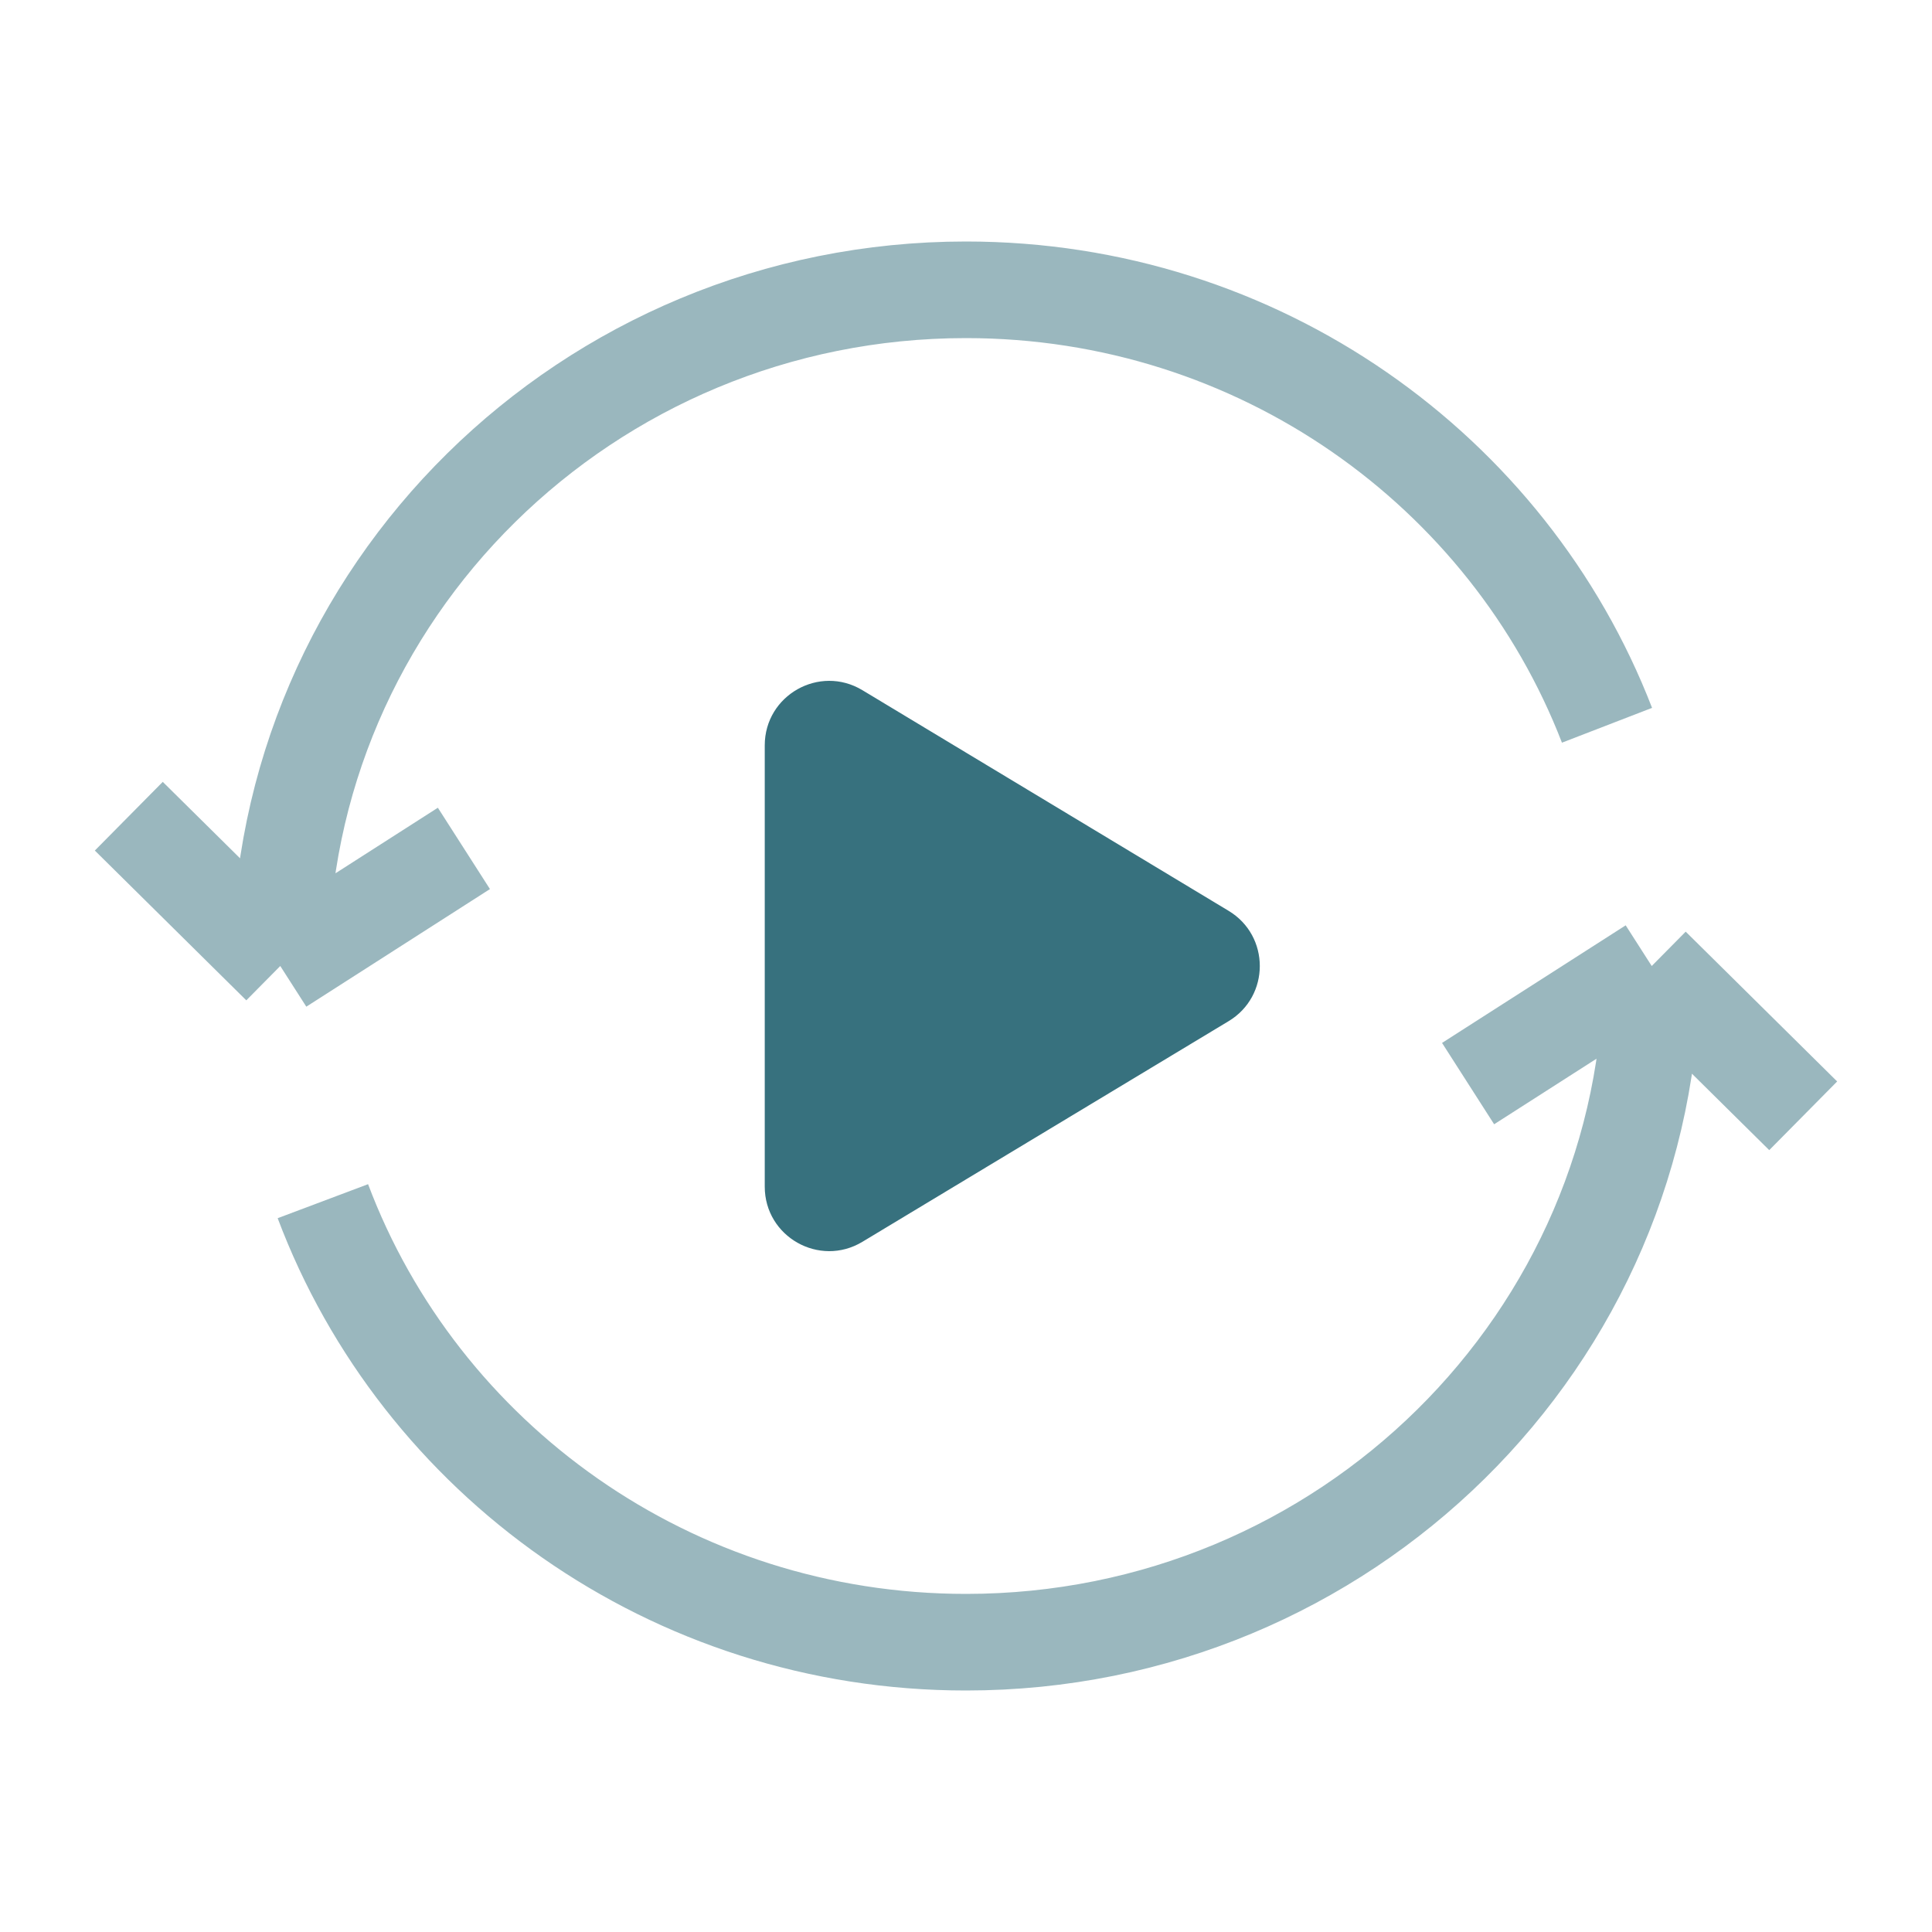
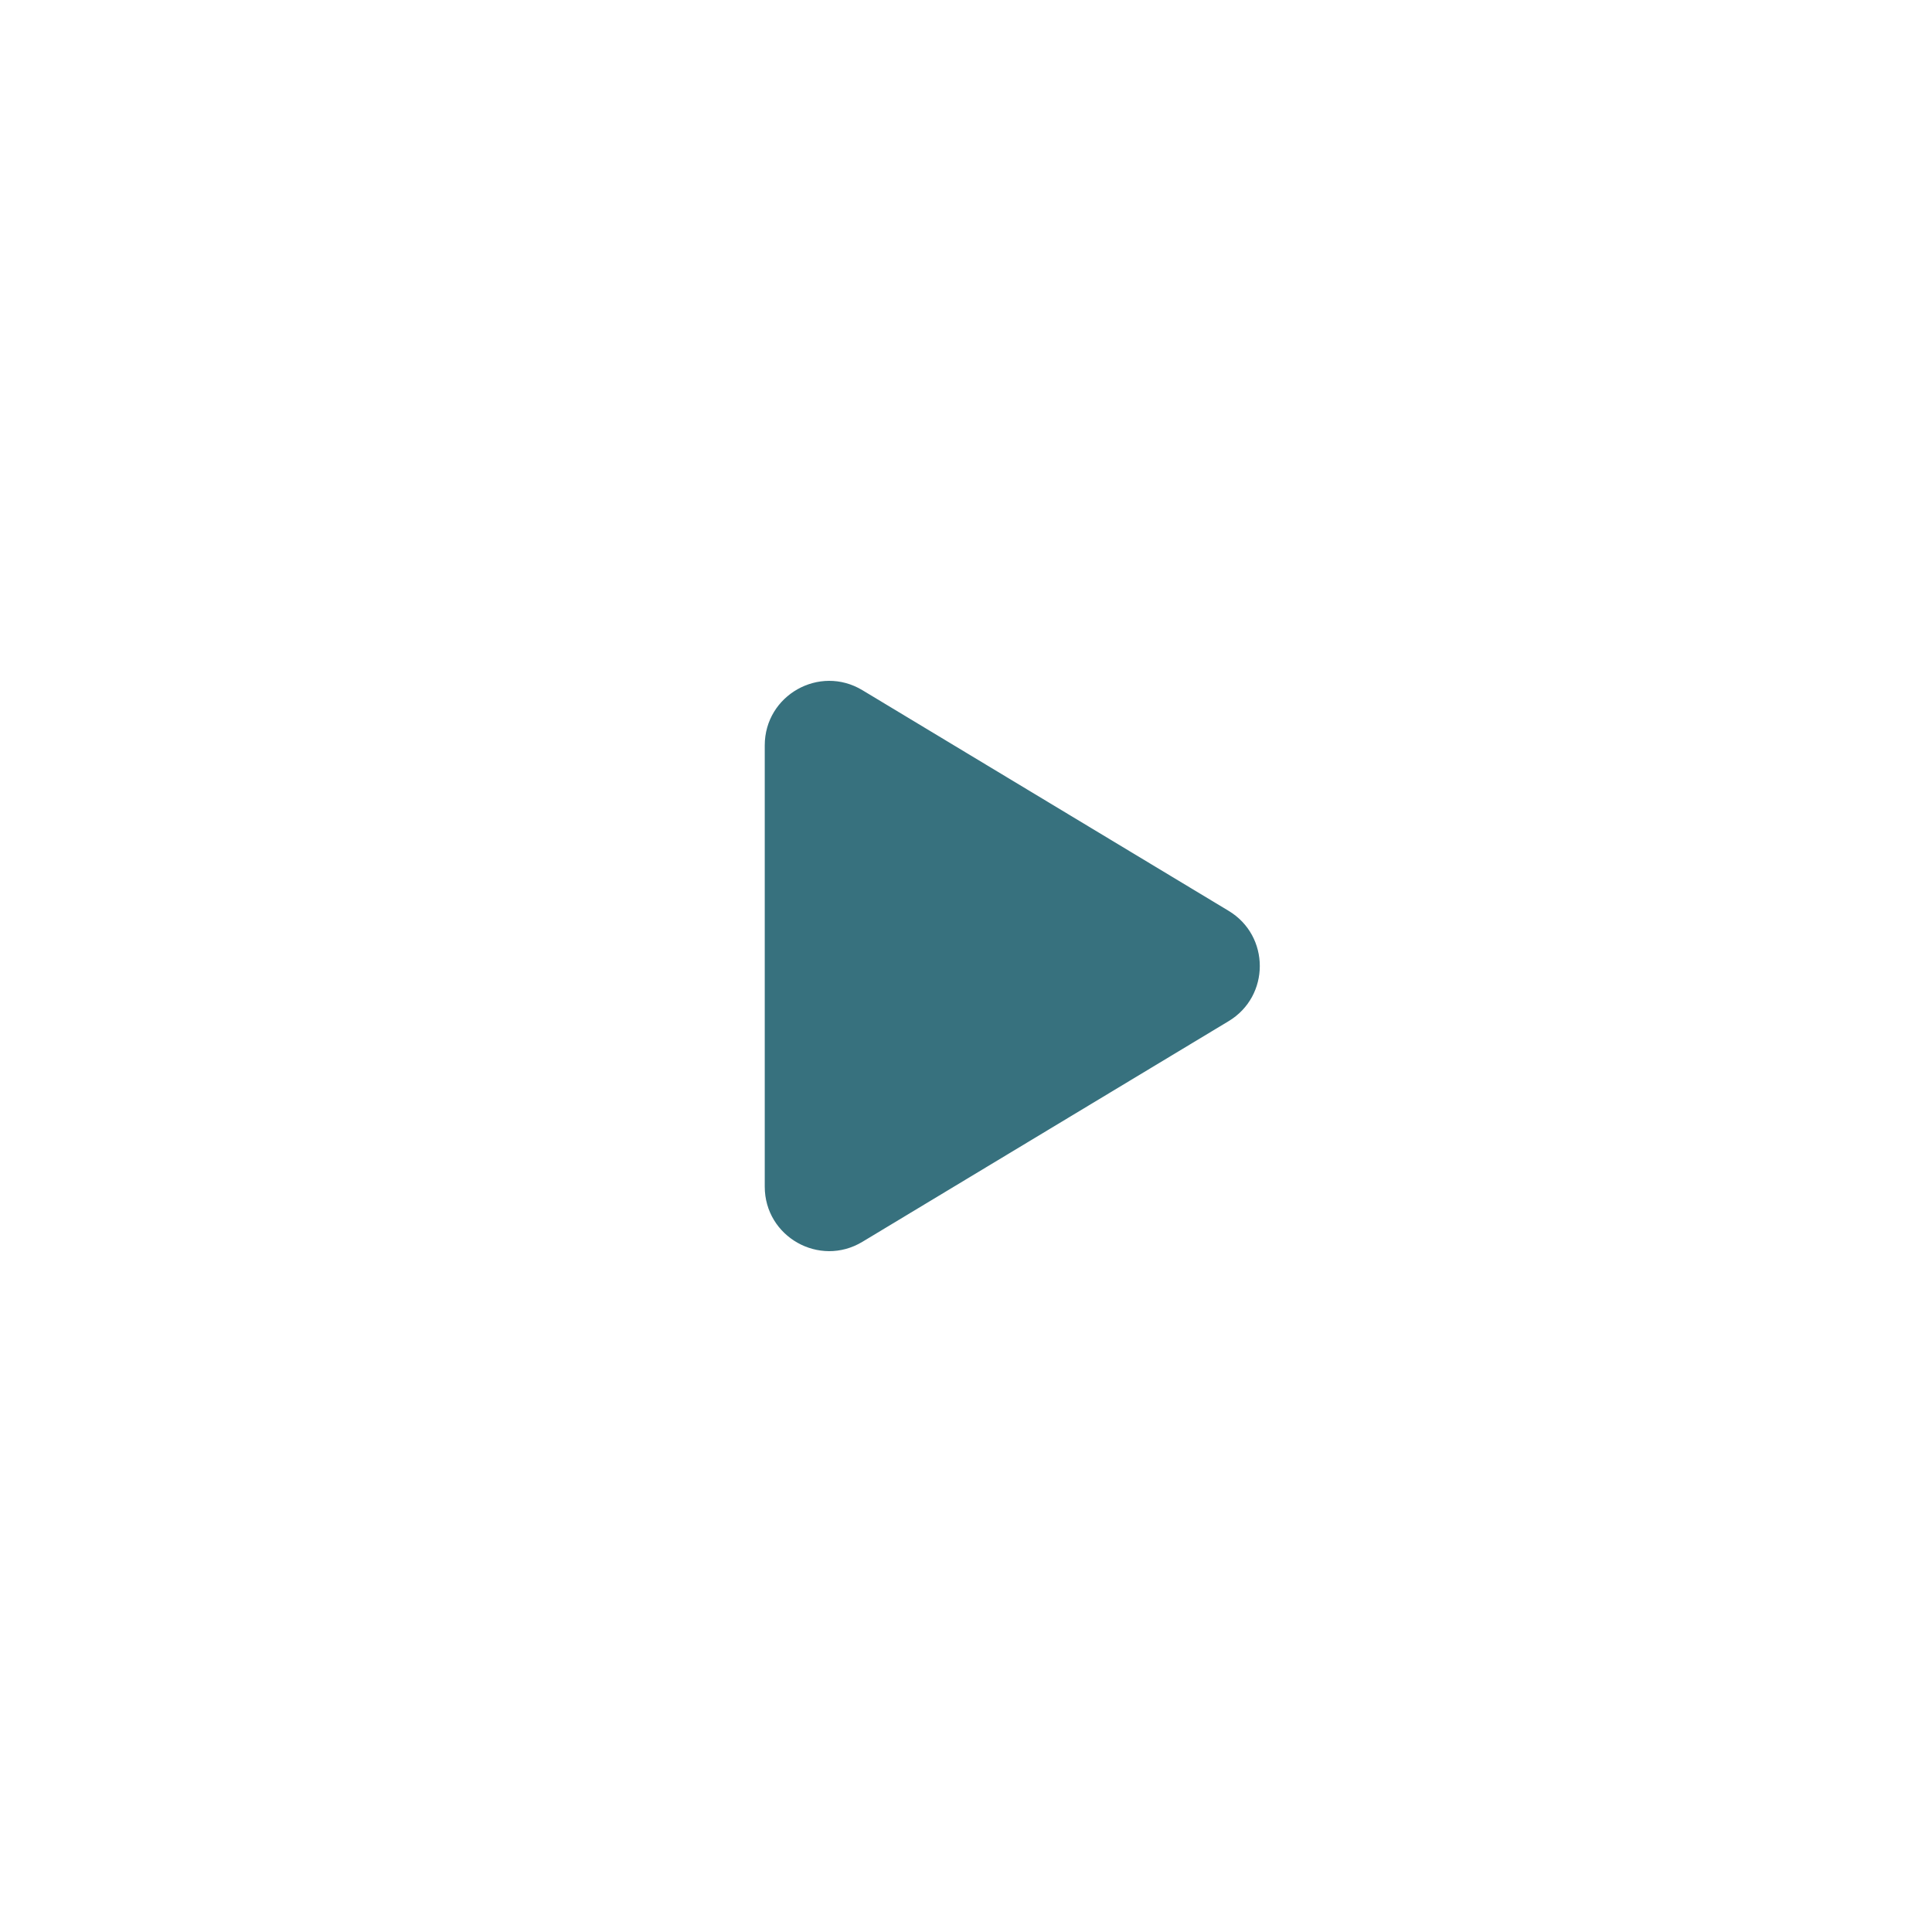
<svg xmlns="http://www.w3.org/2000/svg" width="60" height="60" viewBox="0 0 60 60" fill="none">
-   <path opacity="0.5" d="M8.704 30C8.704 18.402 18.238 9 30 9C39.091 9 46.852 14.617 49.907 22.524M8.704 30L4 25.348M8.704 30L14.407 26.348M51.296 30C51.296 41.598 41.762 51 30 51C20.843 51 13.036 45.301 10.027 37.304M51.296 30L45.593 33.652M51.296 30L56 34.652" stroke="#37717E" stroke-width="3" />
  <path d="M38.156 28.287C39.447 29.064 39.447 30.936 38.156 31.713L26.782 38.566C25.449 39.369 23.75 38.409 23.75 36.852L23.75 23.148C23.75 21.591 25.449 20.631 26.782 21.434L38.156 28.287Z" fill="#37717E" />
</svg>